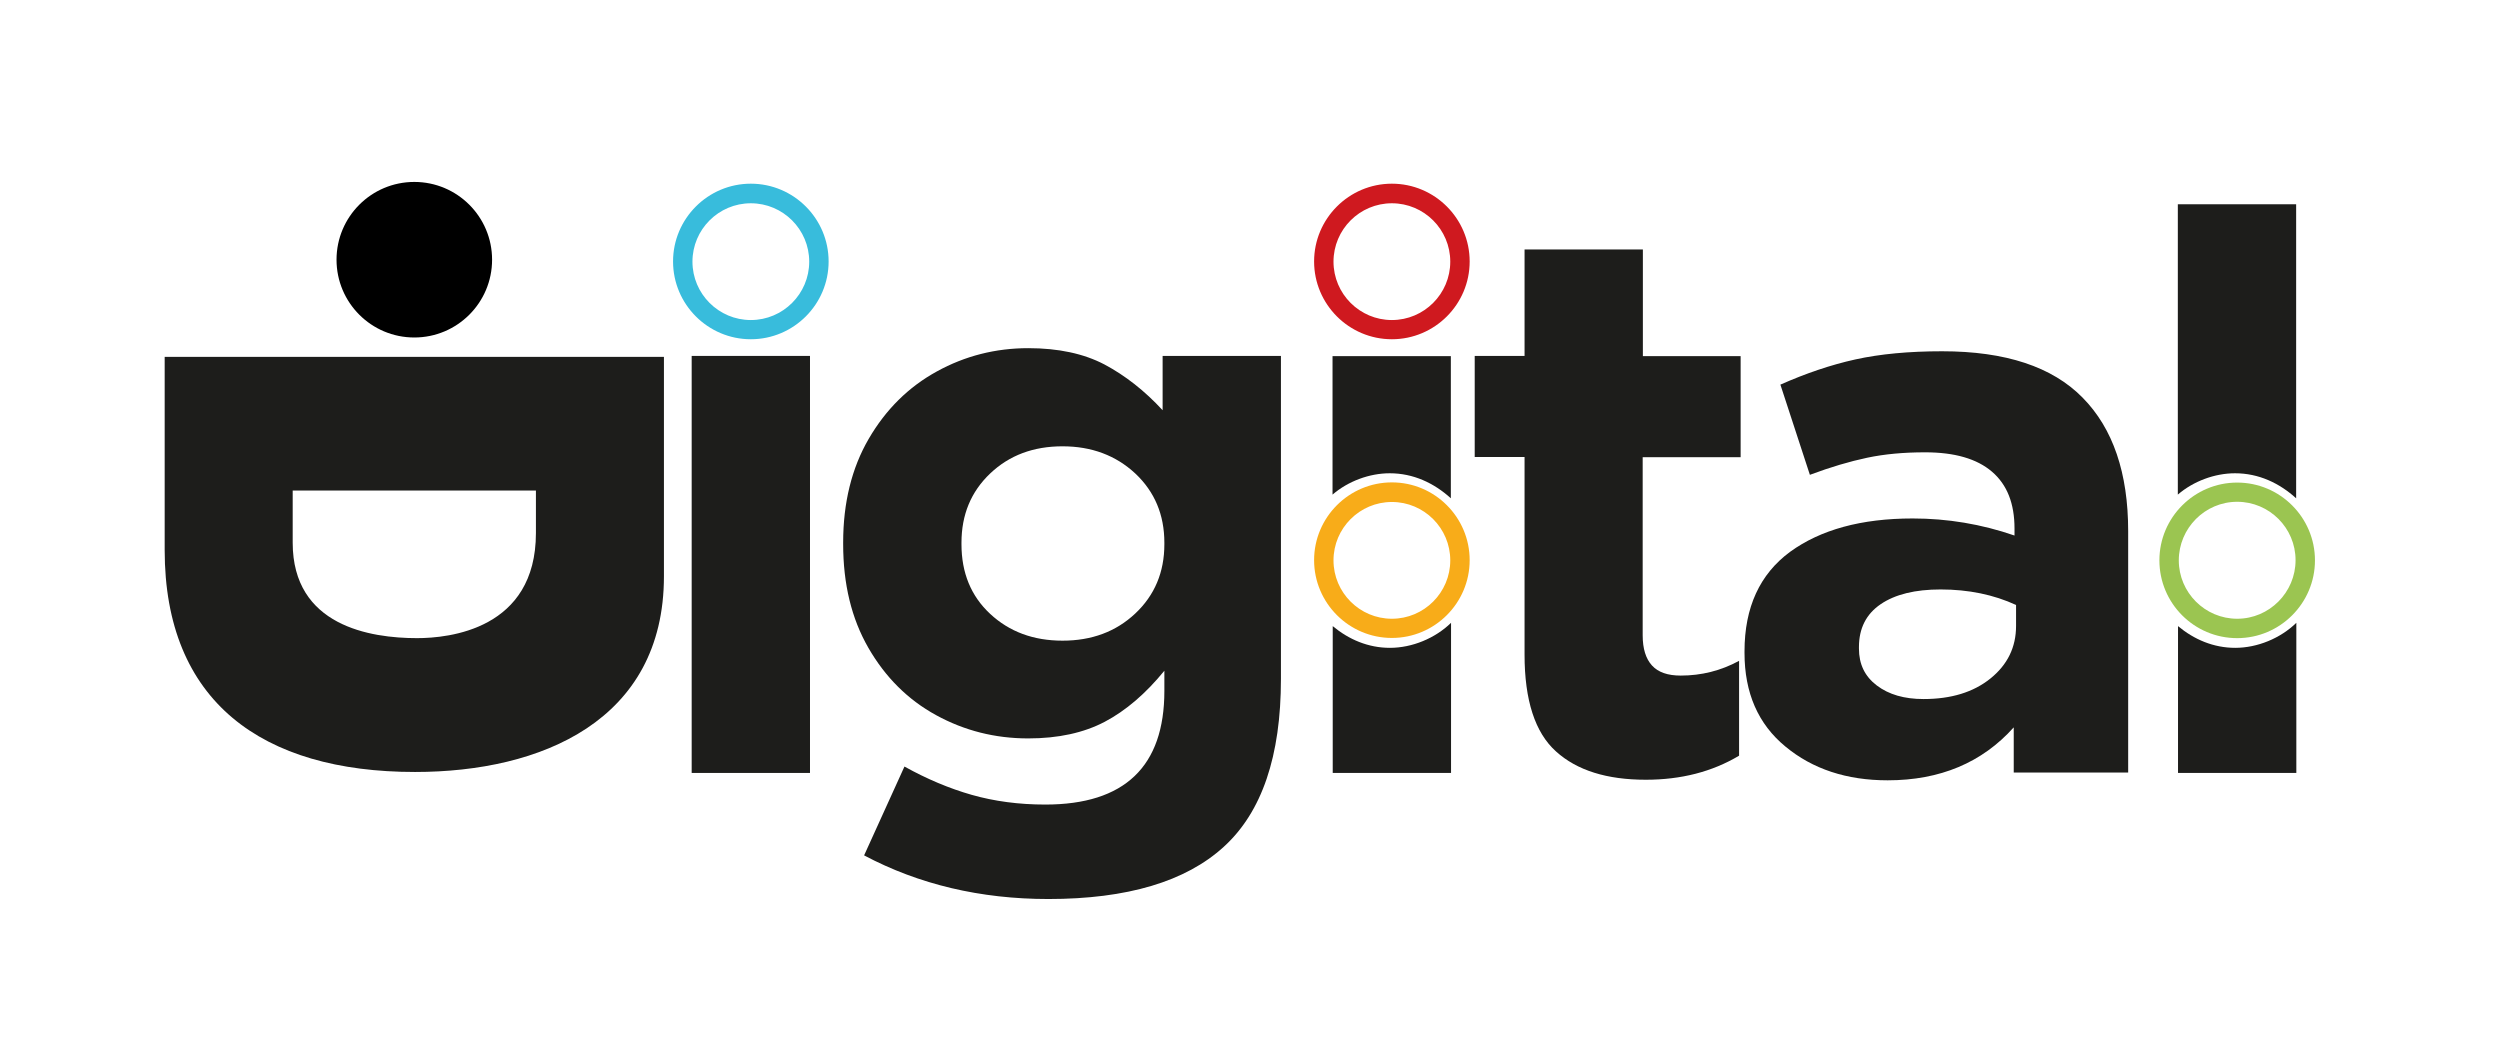
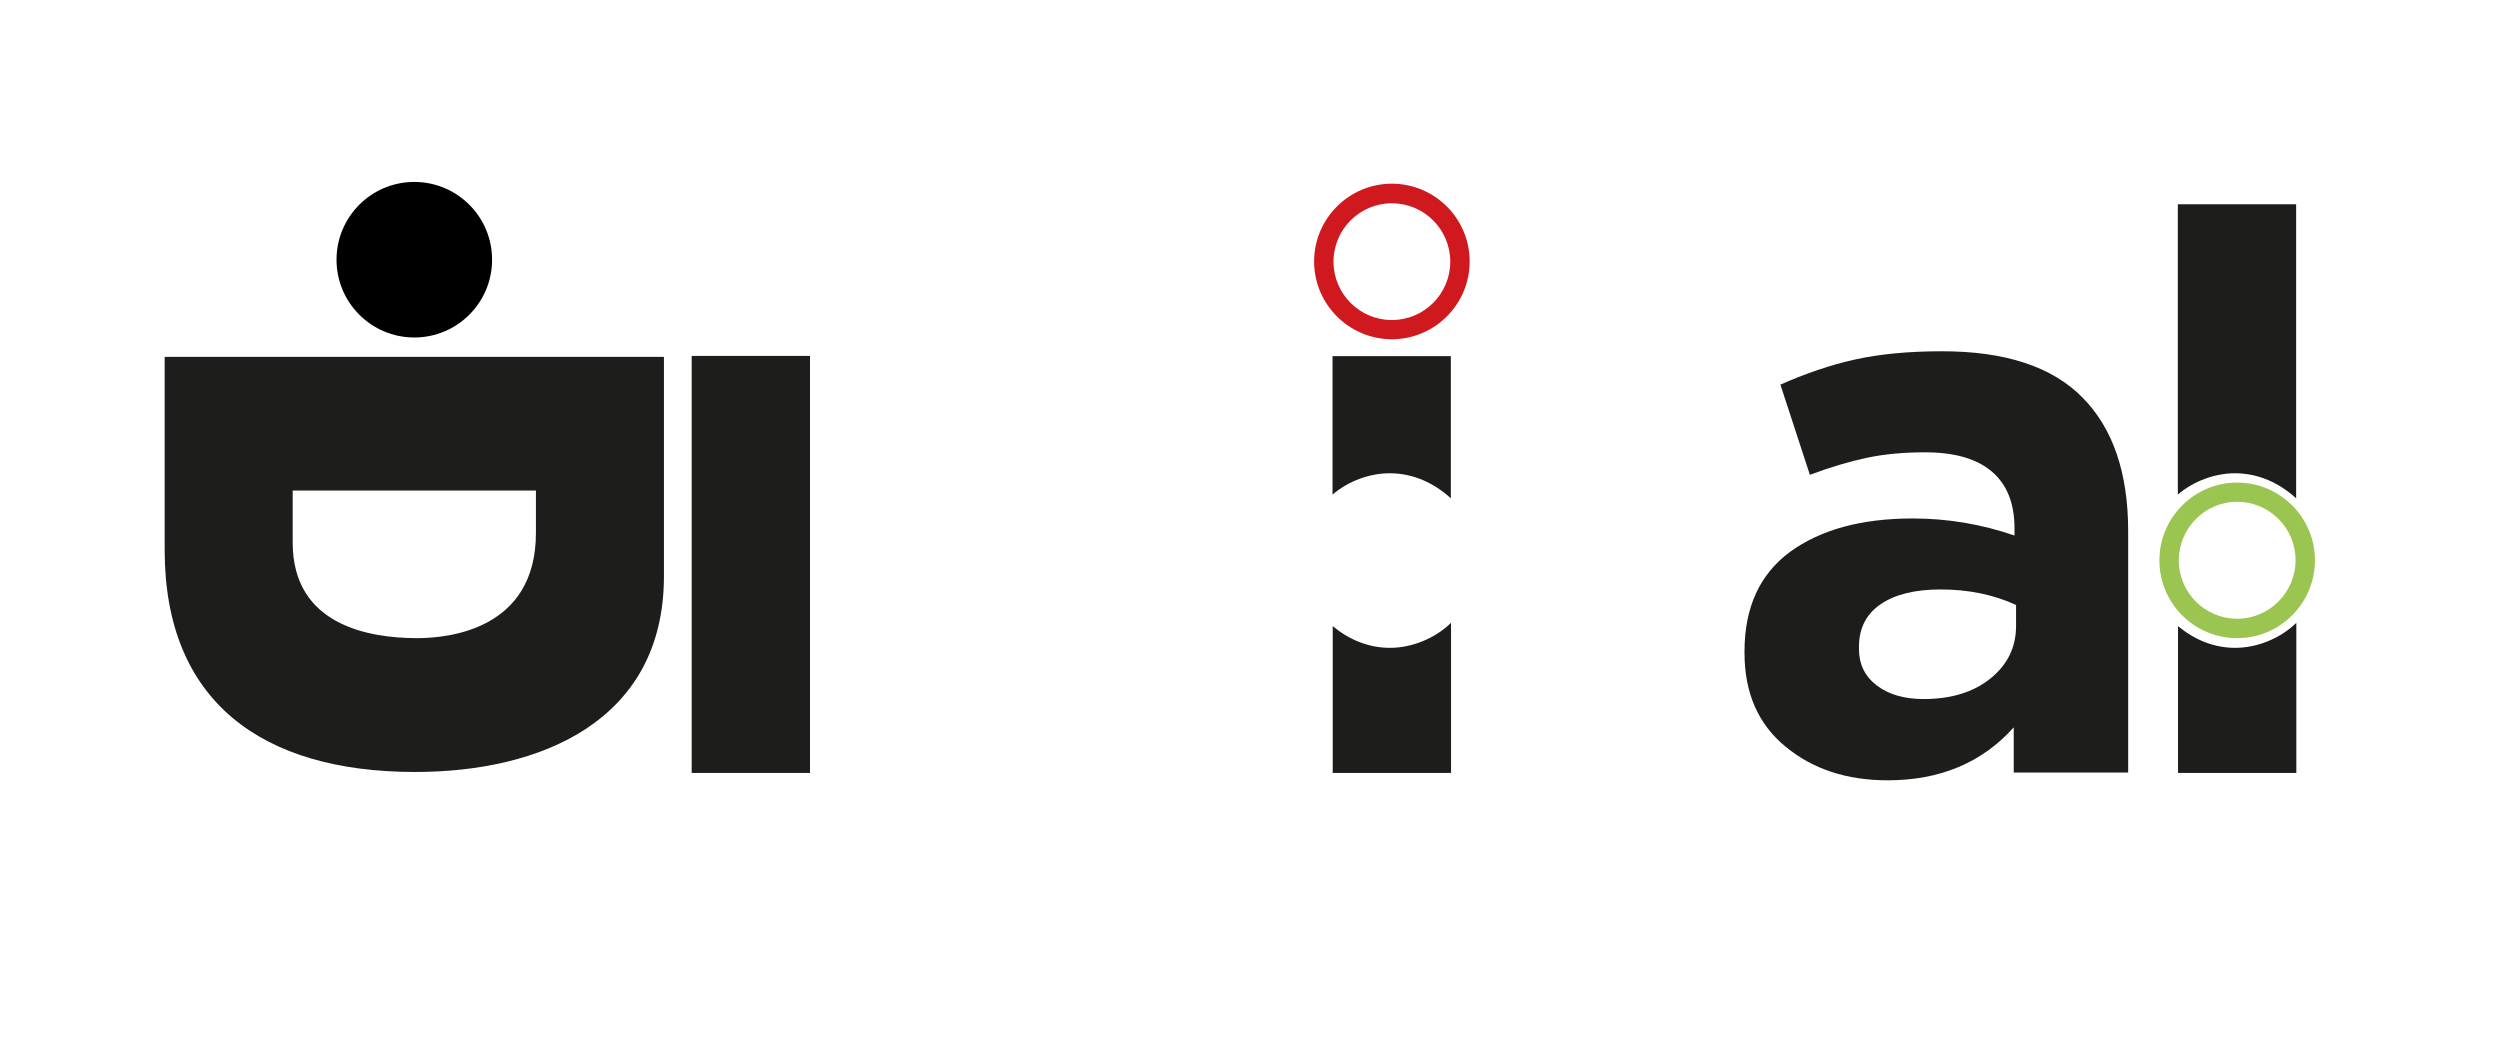
<svg xmlns="http://www.w3.org/2000/svg" version="1.1" x="0px" y="0px" viewBox="0 0 1288.9 544.3" style="enable-background:new 0 0 1288.9 544.3;" xml:space="preserve">
  <style type="text/css">
	.st0{fill:#1D1D1B;}
	.st1{fill:#F8AC19;}
	.st2{fill:#9BC551;}
	.st3{fill:#CF191F;}
	.st4{fill:#38BCDC;}
</style>
  <g id="Livello_1">
</g>
  <g id="Livello_2">
</g>
  <g id="Livello_3">
    <g>
      <rect x="356.6" y="183.5" class="st0" width="61" height="215" />
-       <path class="st0" d="M599.5,211.6c-9.4-10.2-19.4-18-30.1-23.7c-10.7-5.6-23.8-8.4-39.3-8.4c-16.8,0-32.6,4-47.1,12    c-14.6,8-26.3,19.6-35.1,34.7c-8.8,15.1-13.2,33-13.2,53.5v0.8c0,20.6,4.3,38.4,13,53.5c8.7,15.1,20.3,26.7,34.9,34.7    c14.6,8,30.4,12,47.5,12c15.5,0,28.7-2.9,39.5-8.6c10.8-5.7,21.1-14.5,30.7-26.3v10.4c0,39-20.5,58.6-61.4,58.6    c-13.6,0-26.3-1.7-37.9-5c-11.6-3.3-23.2-8.2-34.7-14.6L445.5,441c28.3,15,60,22.5,95,22.5c40.6,0,70.8-9,90.4-26.9    c19.7-17.9,29.5-46.8,29.5-86.6V183.5h-61V211.6z M600.3,280.6c0,14.4-5,26.3-15,35.7c-10,9.4-22.5,14-37.5,14    c-15,0-27.4-4.6-37.3-13.8c-9.9-9.2-14.8-21.2-14.8-35.9v-0.8c0-14.4,4.9-26.3,14.8-35.7c9.9-9.4,22.3-14,37.3-14    c15,0,27.5,4.7,37.5,14c10,9.4,15,21.3,15,35.7V280.6z" />
      <path class="st0" d="M748,256.9v-73.3h-61V255c8-6.9,19-11,29.5-11C728.6,244,739.3,249,748,256.9z" />
      <path class="st0" d="M687.1,322.8v75.7h61v-77.4c-8.2,8-20.1,12.9-31.5,12.9C705.4,334,695.4,329.7,687.1,322.8z" />
-       <path class="st0" d="M847,128.6h-61v54.9h-25.7v52.1H786v101.9c0,23.5,5.4,40.2,16.2,49.9c10.8,9.8,26.3,14.6,46.3,14.6    c18.2,0,34.2-4.1,48.1-12.4v-48.9c-9.4,5.1-19.4,7.6-30.1,7.6c-6.7,0-11.6-1.7-14.8-5.2c-3.2-3.5-4.8-8.7-4.8-15.6v-91.8h50.5    v-52.1H847V128.6z" />
      <path class="st0" d="M1001.3,181.1c-17.1,0-32,1.4-44.7,4.2c-12.7,2.8-25.6,7.2-38.7,13l15.2,46.5c10.7-4,20.5-6.9,29.5-8.8    c9-1.9,18.9-2.8,29.9-2.8c15.2,0,26.7,3.3,34.5,10c7.8,6.7,11.6,16.4,11.6,29.3v3.6c-17.1-5.9-34.6-8.8-52.5-8.8    c-26.5,0-47.5,5.8-63.2,17.2c-15.6,11.5-23.5,28.6-23.5,51.3v0.8c0,20.6,7,36.7,21.1,48.3c14,11.6,31.6,17.4,52.7,17.4    c27,0,48.7-9.1,65-27.3v23.3h59V273.8c0-29.9-7.8-52.9-23.5-68.8C1058.1,189.1,1034,181.1,1001.3,181.1z M1039.4,322.7    c0,11-4.4,20-13.2,27.1c-8.8,7.1-20.3,10.6-34.5,10.6c-9.9,0-17.9-2.3-24.1-7c-6.2-4.7-9.2-11-9.2-19v-0.8c0-9.6,3.7-17,11.2-22.1    c7.5-5.1,17.8-7.6,30.9-7.6c14.4,0,27.4,2.7,38.9,8V322.7z" />
      <path class="st0" d="M1183.8,256.9v-72.1v-1.2v-78.3h-61v78.3v1.2V255c8-6.9,19-11,29.5-11C1164.4,244,1175.1,249,1183.8,256.9z" />
      <path class="st0" d="M1122.9,322.8v75.7h61v-77.4c-8.2,8-20.1,12.9-31.5,12.9C1141.2,334,1131.2,329.7,1122.9,322.8z" />
-       <path class="st1" d="M717.6,248.7c-22.1,0-40.1,18-40.1,40.1s18,40.1,40.1,40.1s40.1-18,40.1-40.1S739.7,248.7,717.6,248.7z     M717.6,319c-16.6,0-30.1-13.5-30.1-30.1c0-16.6,13.5-30.1,30.1-30.1s30.1,13.5,30.1,30.1C747.7,305.5,734.2,319,717.6,319z" />
      <path class="st2" d="M1153.4,329c22.1,0,40.1-18,40.1-40.1s-18-40.1-40.1-40.1s-40.1,18-40.1,40.1S1131.2,329,1153.4,329z     M1153.4,258.7c16.6,0,30.1,13.5,30.1,30.1S1170,319,1153.4,319s-30.1-13.5-30.1-30.1S1136.8,258.7,1153.4,258.7z" />
      <path class="st3" d="M717.6,94.7c-22.1,0-40.1,18-40.1,40.1s18,40.1,40.1,40.1s40.1-18,40.1-40.1S739.7,94.7,717.6,94.7z     M717.6,165c-16.6,0-30.1-13.5-30.1-30.1s13.5-30.1,30.1-30.1s30.1,13.5,30.1,30.1S734.2,165,717.6,165z" />
-       <path class="st4" d="M387.1,94.7c-22.1,0-40.1,18-40.1,40.1s18,40.1,40.1,40.1s40.1-18,40.1-40.1S409.2,94.7,387.1,94.7z     M387.1,165c-16.6,0-30.1-13.5-30.1-30.1s13.5-30.1,30.1-30.1s30.1,13.5,30.1,30.1S403.7,165,387.1,165z" />
      <circle cx="213.6" cy="133.9" r="40.1" />
      <path class="st0" d="M84.9,283.6C84.9,361.6,135,398,214,398c64.8,0,128.3-26.3,128.3-100.9V184H84.9V283.6z M150.9,252.9h125.4    v21.9c0,49.8-45,54.2-61.3,54.2c-24.1,0-64.1-6.3-64.1-49.2V252.9z" />
    </g>
  </g>
</svg>